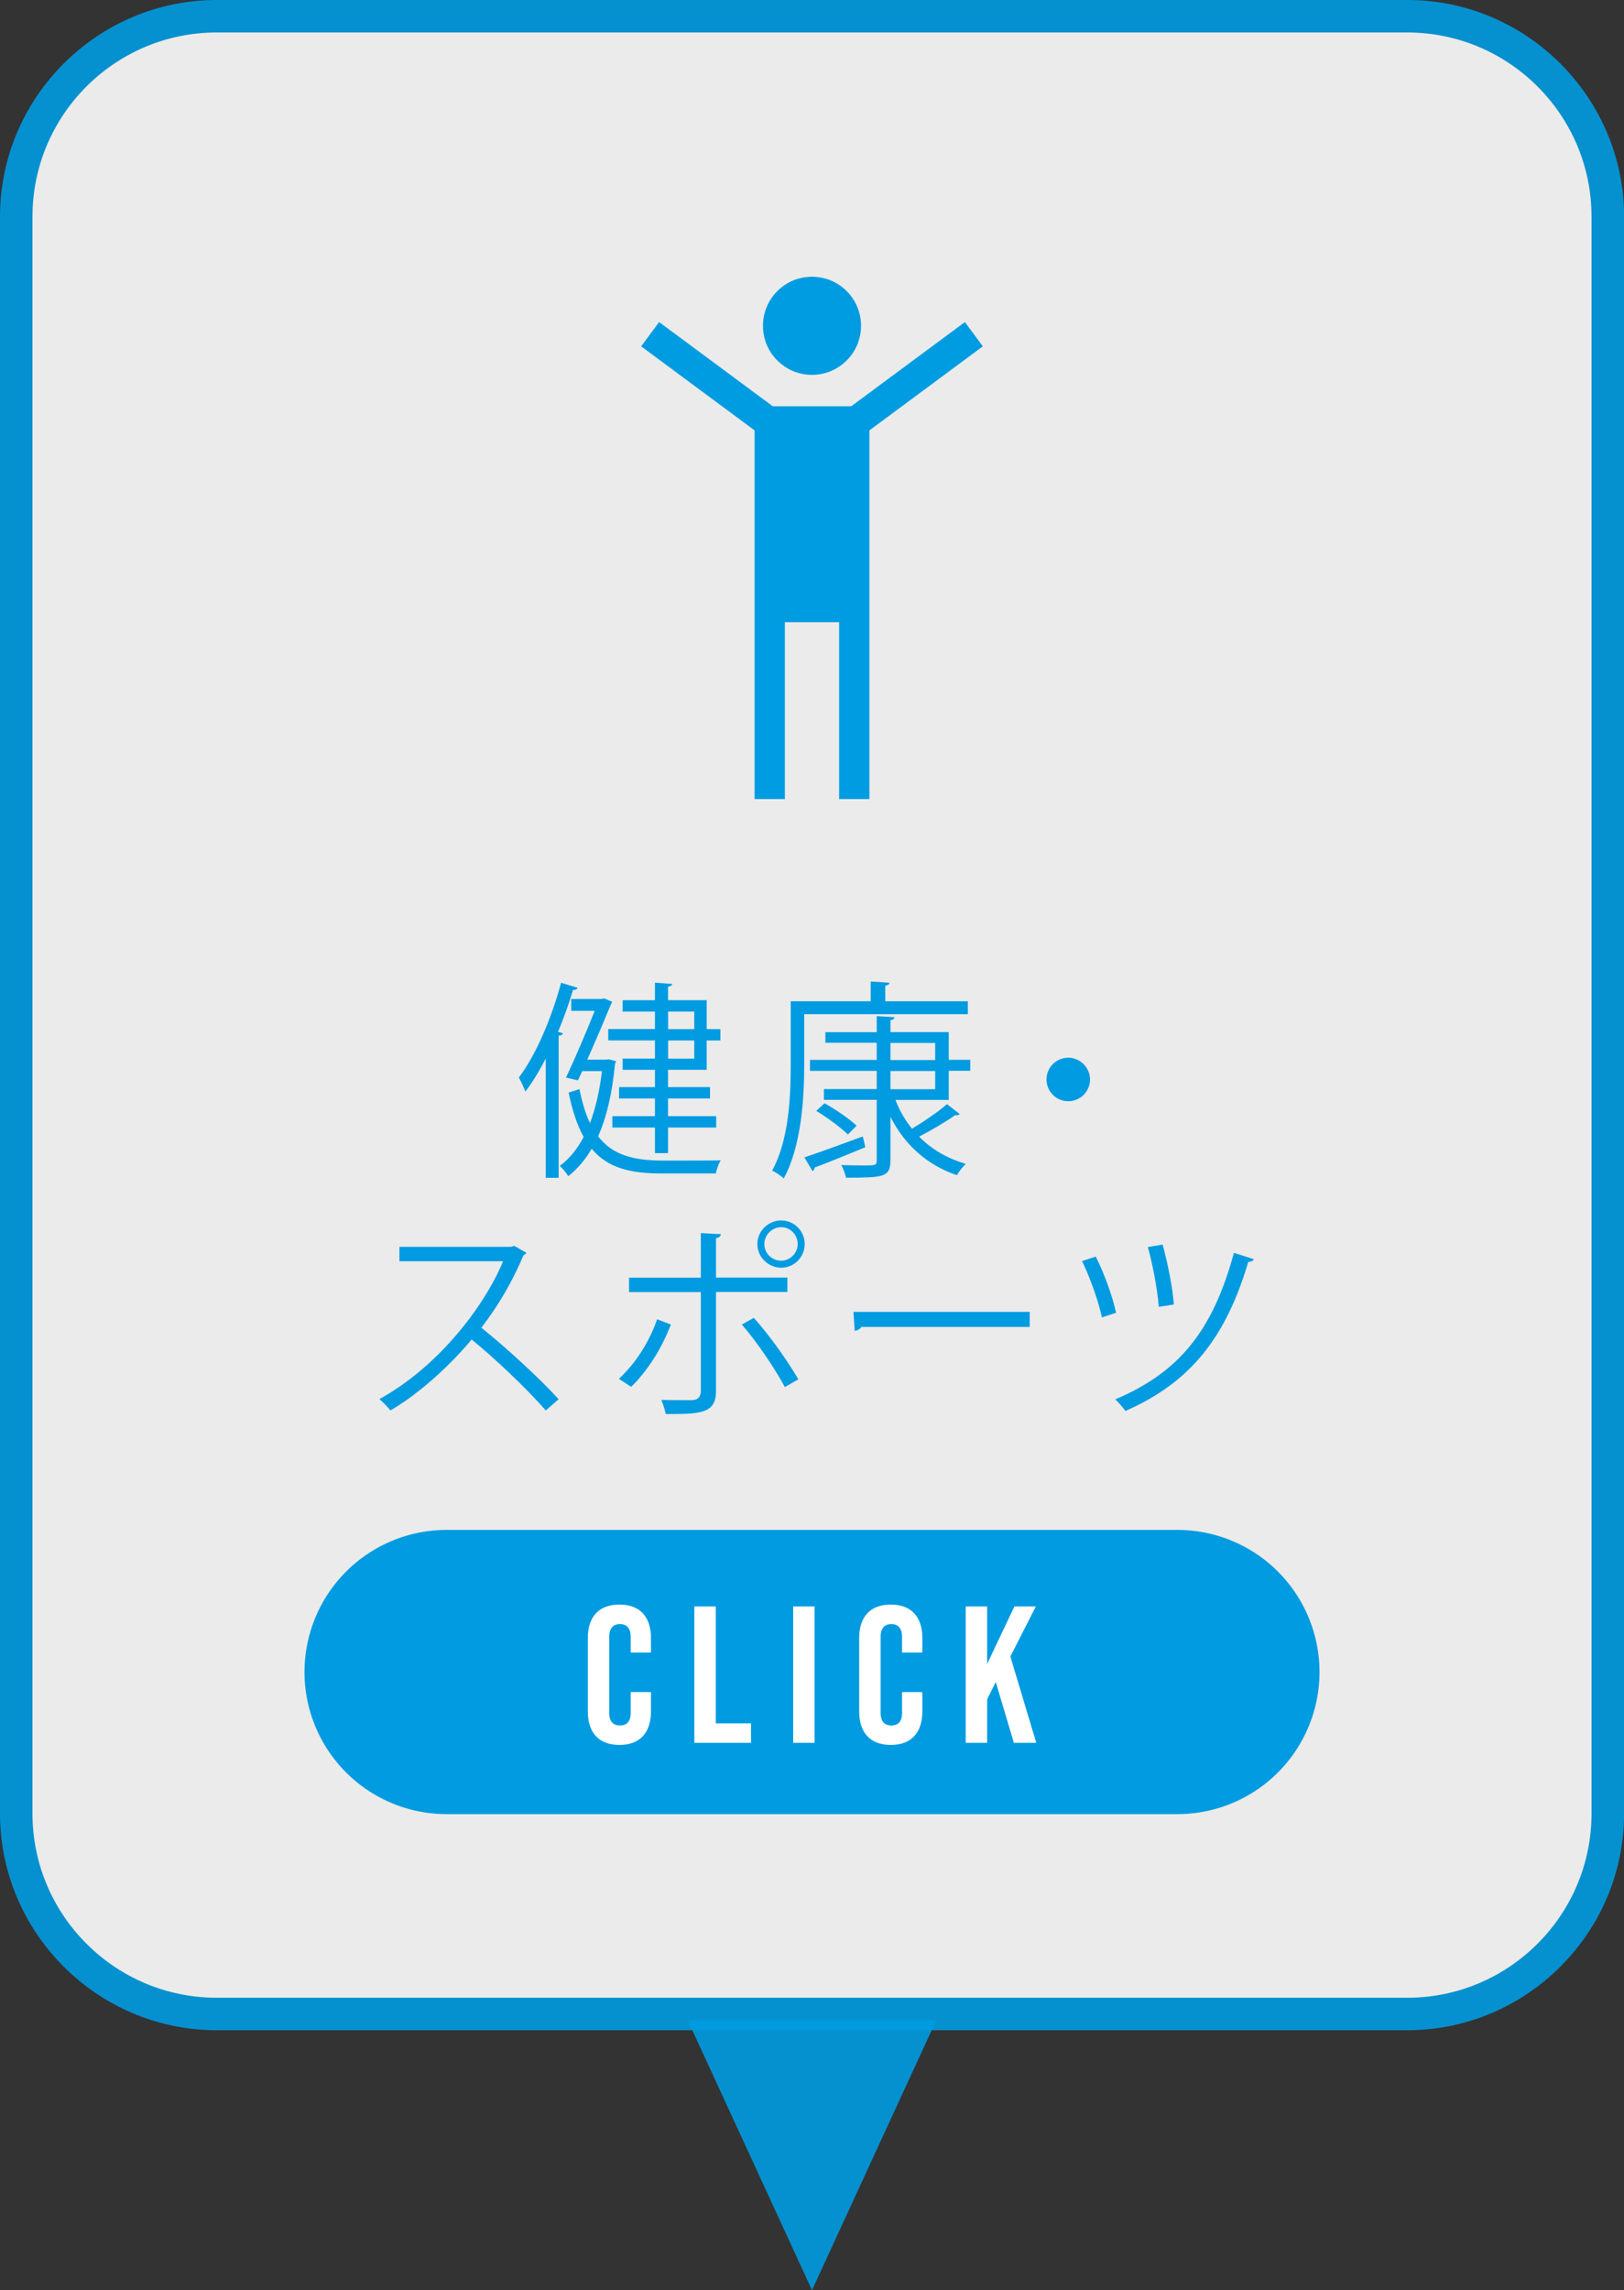
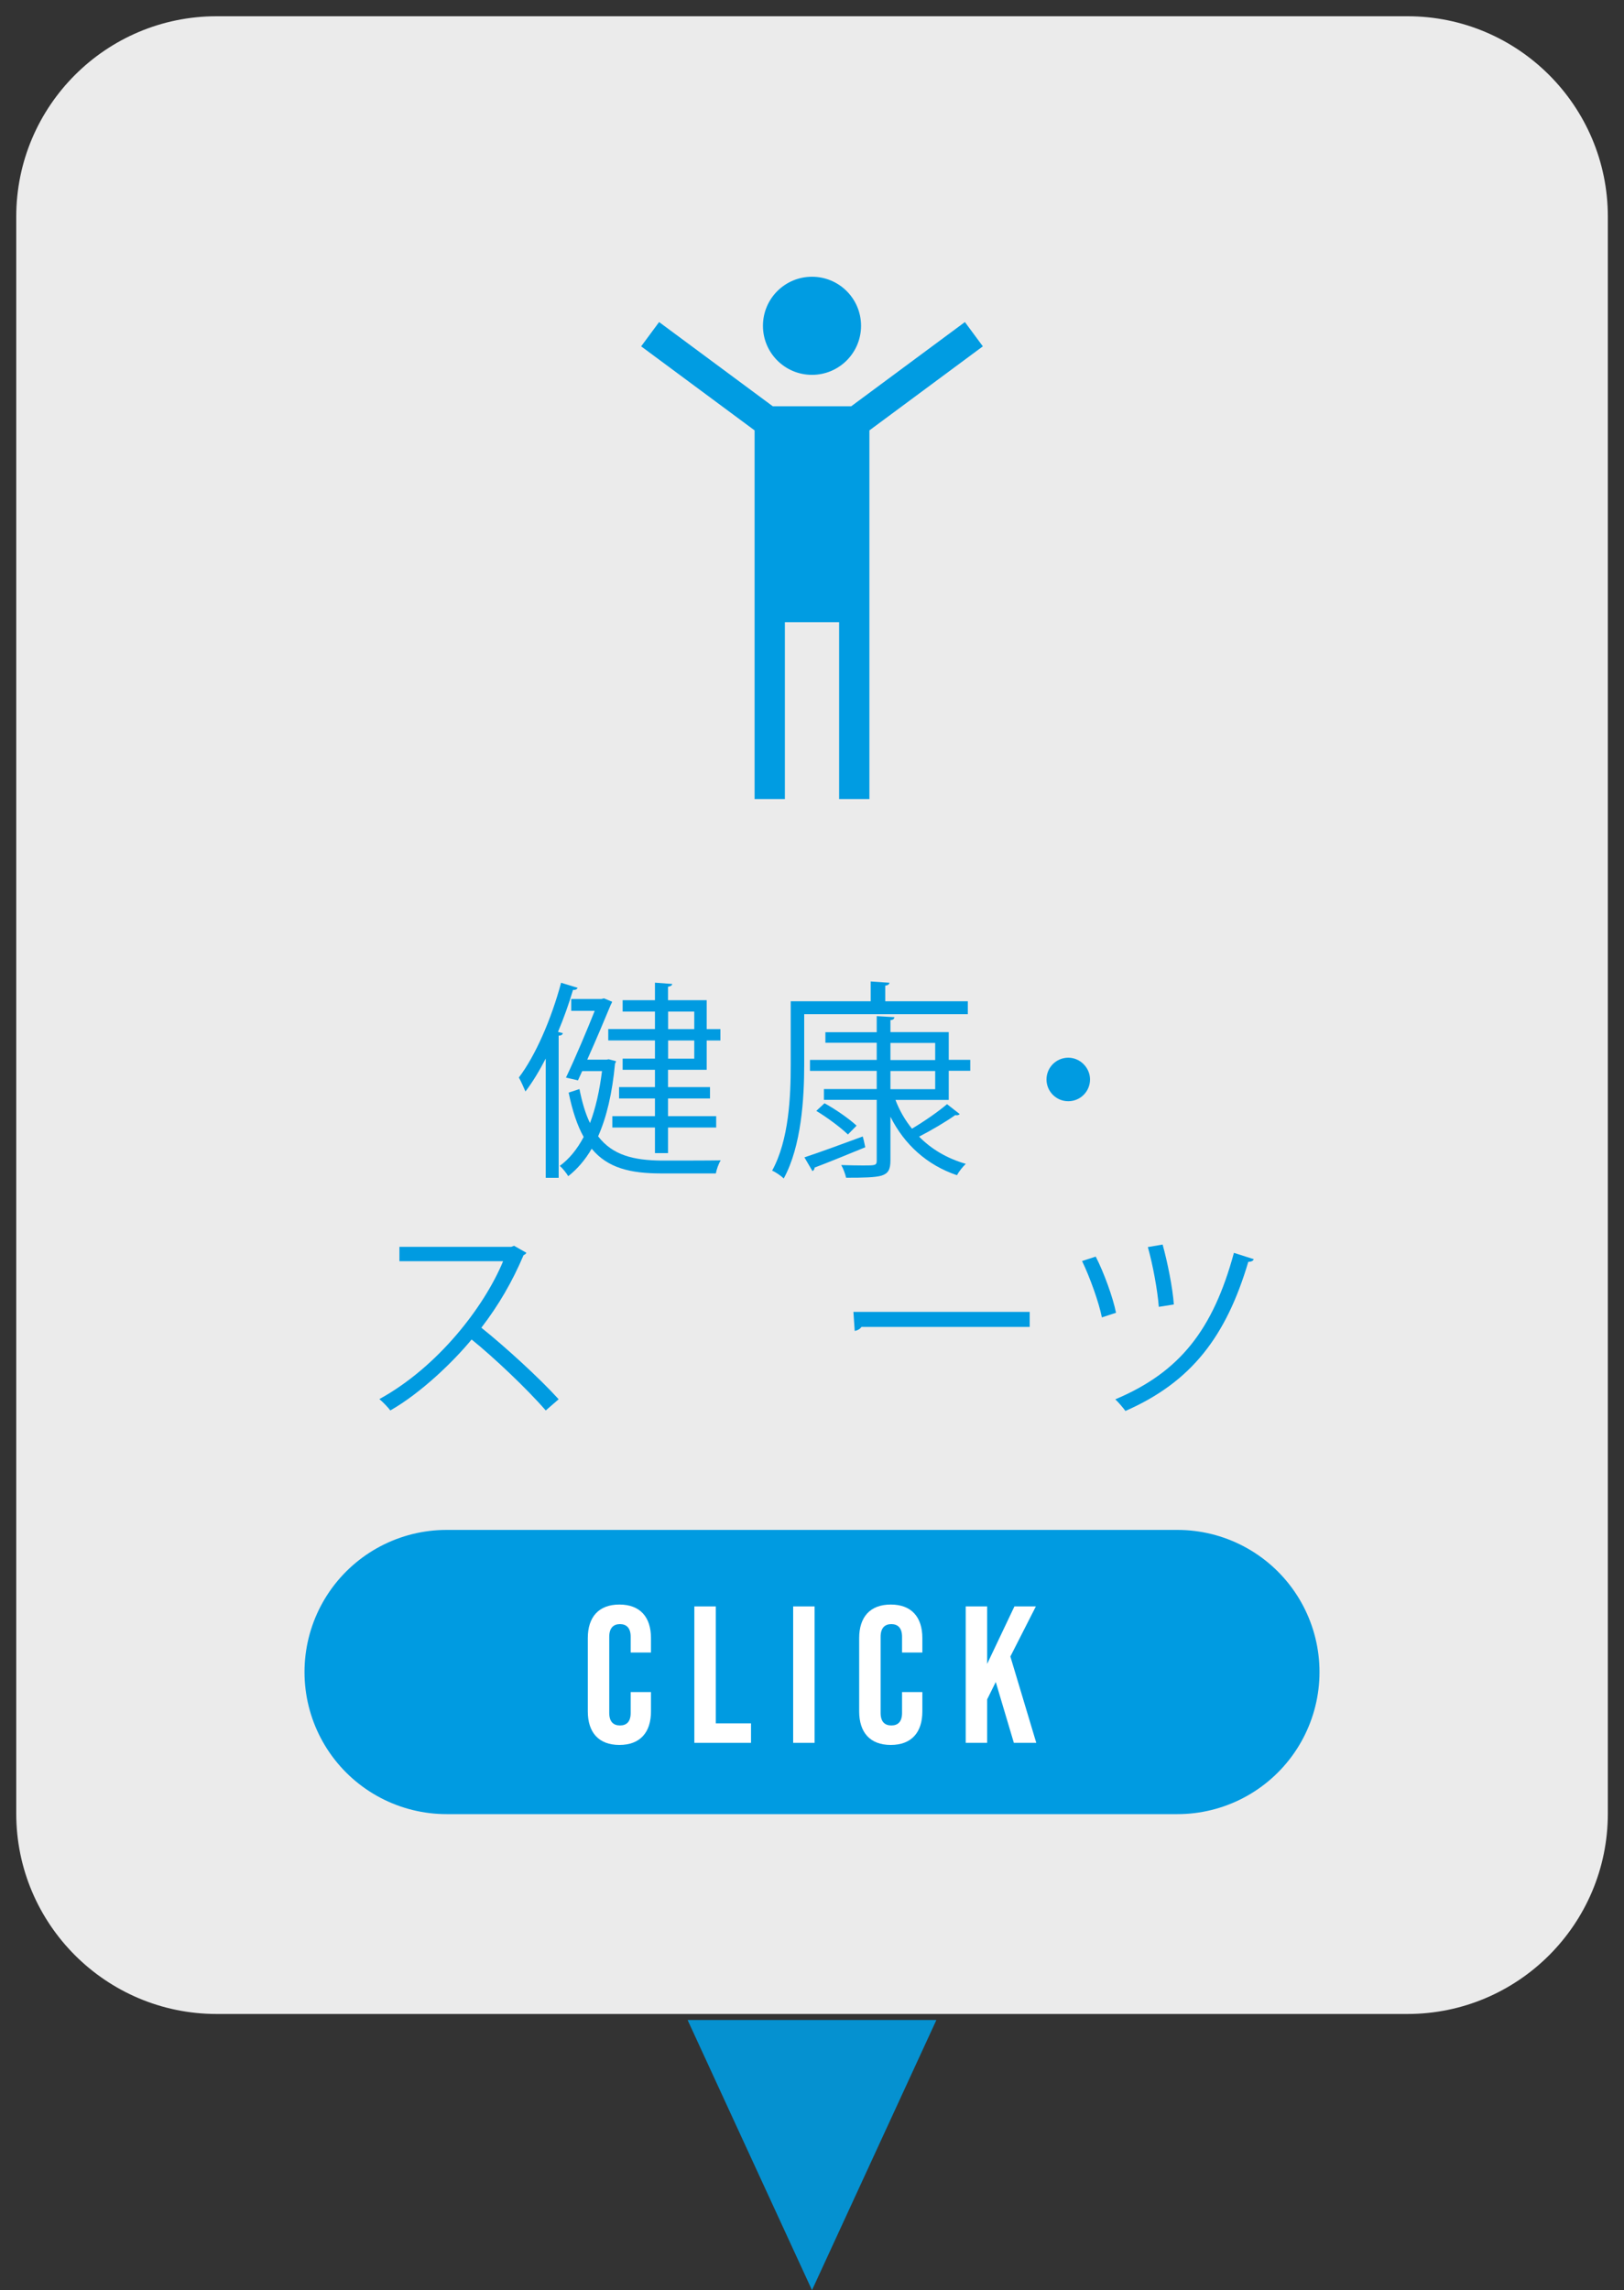
<svg xmlns="http://www.w3.org/2000/svg" id="_レイヤー_2" viewBox="0 0 200 282.02">
  <rect x="0" y="0" width="200" height="282.02" fill="#333333" stroke="none" />
  <defs>
    <style>.cls-1{fill:#fff;}.cls-2,.cls-3{opacity:.9;}.cls-2,.cls-4{fill:#009be1;}.cls-5{stroke:#009be1;stroke-linecap:round;stroke-miterlimit:10;stroke-width:35px;}.cls-5,.cls-3{fill:none;}.cls-6{fill:#009ce2;}</style>
  </defs>
  <g id="_レイヤー_1-2">
    <polygon class="cls-2" points="115.32 248.75 100 282.02 84.68 248.75 115.32 248.75" />
    <g class="cls-3">
      <path class="cls-1" d="m26.68,2h146.65c13.62,0,24.68,11.06,24.68,24.68v196.65c0,13.62-11.06,24.68-24.68,24.68H26.68c-13.62,0-24.68-11.06-24.68-24.68V26.68C2,13.06,13.06,2,26.68,2Z" />
-       <path class="cls-4" d="m173.32,4c12.5,0,22.68,10.17,22.68,22.68v196.65c0,12.5-10.17,22.68-22.68,22.68H26.68c-12.5,0-22.68-10.17-22.68-22.68V26.68C4,14.17,14.17,4,26.68,4h146.65m0-4H26.68C12,0,0,12,0,26.68v196.65c0,14.67,12,26.68,26.68,26.68h146.65c14.67,0,26.68-12,26.68-26.68V26.68c0-14.67-12-26.68-26.68-26.68h0Z" />
    </g>
    <path class="cls-4" d="m71.14,121.64c-.1.21-.31.29-.57.26-.52,1.74-1.14,3.48-1.85,5.17l.6.16c-.05.18-.18.29-.52.31v17.5h-1.59v-14.69c-.78,1.51-1.61,2.89-2.5,4.06-.18-.44-.57-1.3-.81-1.72,2.05-2.7,4-7.2,5.2-11.67l2.03.62Zm3.85,8.81l.88.23c-.03.13-.08.21-.13.31-.34,3.64-1.04,6.6-2.08,8.94,1.79,2.34,4.39,2.96,7.85,2.99.75,0,6.24,0,7.25-.03-.26.39-.52,1.14-.6,1.61h-6.76c-3.8,0-6.58-.68-8.53-3.04-.81,1.38-1.77,2.5-2.89,3.38-.21-.36-.68-.96-1.04-1.27,1.14-.83,2.13-2.03,2.94-3.56-.78-1.4-1.38-3.17-1.85-5.46l1.33-.44c.34,1.69.75,3.07,1.3,4.19.68-1.79,1.17-3.93,1.48-6.4h-2.44l-.52,1.14-1.48-.34c1.2-2.52,2.63-5.93,3.54-8.22h-2.89v-1.46h3.72l.31-.08,1.01.42c-.05.1-.08.23-.16.34-.68,1.64-1.79,4.29-2.91,6.79h2.37l.29-.05Zm5.67-3.72v-2.16h-3.98v-1.4h3.98v-2.16l2.13.16c-.03.16-.18.29-.52.34v1.66h4.76v3.56h1.69v1.4h-1.69v3.61h-4.76v2.13h5.17v1.4h-5.17v2.18h5.93v1.4h-5.93v3.15h-1.61v-3.15h-5.25v-1.4h5.25v-2.18h-4.42v-1.4h4.42v-2.13h-3.98v-1.38h3.98v-2.24h-5.75v-1.4h5.75Zm4.84-2.16h-3.22v2.16h3.22v-2.16Zm0,5.8v-2.24h-3.22v2.24h3.22Z" />
    <path class="cls-4" d="m119.19,124.89h-20.15v6.24c0,4.08-.34,10.01-2.52,13.99-.31-.31-1.04-.81-1.43-.96,2.08-3.8,2.29-9.15,2.29-13.03v-7.83h9.85v-2.44l2.31.16c-.03.18-.16.31-.52.36v1.92h10.17v1.59Zm-20.12,17.63c1.82-.6,4.52-1.59,7.18-2.57.08.29.16.57.31,1.33-2.31.94-4.68,1.92-6.24,2.5,0,.18-.1.34-.26.44l-.99-1.69Zm17.76-7.07h-6.55c.49,1.3,1.17,2.47,2.03,3.54,1.48-.88,3.22-2.08,4.32-3.02l1.56,1.22c-.1.13-.31.18-.55.13-1.14.81-2.94,1.87-4.45,2.65,1.53,1.56,3.48,2.7,5.75,3.35-.36.34-.86.96-1.09,1.4-3.69-1.25-6.47-3.77-8.19-7.2v5.38c0,1.14-.29,1.61-1.09,1.87-.81.23-2.18.26-4.37.26-.1-.44-.34-1.12-.6-1.56,1.01.03,1.98.05,2.68.05,1.53,0,1.69,0,1.69-.62v-7.46h-6.5v-1.33h6.5v-2.24h-8.22v-1.35h8.22v-2.11h-6.32v-1.3h6.32v-1.98l2.18.13c-.03.21-.16.34-.49.36v1.48h7.18v3.41h2.65v1.35h-2.65v3.56Zm-12.4,4.26c-.86-.83-2.52-2.08-3.9-2.91l1.01-.94c1.38.75,3.09,1.95,3.95,2.76l-1.07,1.09Zm5.23-11.28v2.11h5.51v-2.11h-5.51Zm0,3.46v2.24h5.51v-2.24h-5.51Z" />
    <path class="cls-4" d="m134.24,132.93c0,1.48-1.2,2.68-2.68,2.68s-2.68-1.2-2.68-2.68,1.2-2.68,2.68-2.68,2.68,1.25,2.68,2.68Z" />
    <path class="cls-4" d="m64.82,154.27c-.05.13-.18.23-.34.29-1.4,3.3-3.07,6.16-5.2,8.94,2.83,2.26,7.1,6.14,9.52,8.81l-1.59,1.38c-2.29-2.65-6.47-6.6-9.13-8.74-2.29,2.78-6.24,6.58-10.01,8.74-.29-.39-.91-1.04-1.35-1.4,7.2-3.95,12.9-11.34,15.24-16.98h-12.77v-1.77h13.78l.34-.13,1.51.86Z" />
-     <path class="cls-4" d="m82.62,163.11c-1.17,3.04-2.89,5.72-4.89,7.67l-1.51-.99c1.95-1.82,3.64-4.29,4.71-7.33l1.69.65Zm5.56-4v12.19c0,2.83-2.03,2.83-6.19,2.83-.1-.47-.31-1.2-.55-1.74.75.03,1.59.03,2.29.03h1.51c.73,0,1.07-.47,1.07-1.09v-12.22h-8.84v-1.77h8.84v-5.49l2.47.13c-.03.26-.21.44-.6.49v4.86h8.79v1.77h-8.79Zm4.65,3.17c1.9,2.11,4.08,5.17,5.49,7.57l-1.66.96c-1.27-2.37-3.56-5.72-5.3-7.7l1.48-.83Zm3.38-11.99c1.59,0,2.89,1.3,2.89,2.91s-1.3,2.91-2.89,2.91-2.94-1.3-2.94-2.91,1.35-2.91,2.94-2.91Zm2.03,2.91c0-1.14-.91-2.08-2.03-2.08s-2.08.94-2.08,2.08.94,2.05,2.08,2.05,2.03-.99,2.03-2.05Z" />
    <path class="cls-4" d="m105.1,161.55h21.71v1.85h-20.72c-.16.26-.49.44-.83.49l-.16-2.34Z" />
    <path class="cls-4" d="m134.94,154.74c.99,1.92,2.13,5.04,2.5,6.92l-1.74.57c-.36-1.82-1.46-4.91-2.44-6.94l1.69-.55Zm19.47.31c-.08.23-.34.34-.68.34-2.73,9.18-6.99,14.79-15.13,18.36-.26-.36-.86-1.07-1.25-1.43,7.96-3.35,12.04-8.58,14.61-18.04l2.44.78Zm-11.23-1.79c.6,2.16,1.25,5.38,1.38,7.38l-1.85.29c-.16-2.05-.73-5.17-1.35-7.36l1.82-.31Z" />
    <line class="cls-5" x1="55" y1="205.9" x2="145" y2="205.9" />
    <path class="cls-1" d="m72.39,210.74v-9.02c0-2.59,1.34-4.13,3.89-4.13s3.89,1.54,3.89,4.13v1.78h-2.5v-1.94c0-1.1-.53-1.56-1.32-1.56s-1.32.46-1.32,1.56v9.38c0,1.1.53,1.54,1.32,1.54s1.32-.43,1.32-1.54v-2.57h2.5v2.38c0,2.59-1.34,4.13-3.89,4.13s-3.89-1.54-3.89-4.13Z" />
    <path class="cls-1" d="m85.51,197.82h2.64v14.4h4.34v2.4h-6.98v-16.8Z" />
    <path class="cls-1" d="m97.68,197.82h2.64v16.8h-2.64v-16.8Z" />
    <path class="cls-1" d="m105.81,210.74v-9.02c0-2.59,1.34-4.13,3.89-4.13s3.89,1.54,3.89,4.13v1.78h-2.5v-1.94c0-1.1-.53-1.56-1.32-1.56s-1.32.46-1.32,1.56v9.38c0,1.1.53,1.54,1.32,1.54s1.32-.43,1.32-1.54v-2.57h2.5v2.38c0,2.59-1.34,4.13-3.89,4.13s-3.89-1.54-3.89-4.13Z" />
    <path class="cls-1" d="m118.93,197.82h2.64v7.08l3.36-7.08h2.64l-3.14,6.17,3.19,10.63h-2.76l-2.23-7.49-1.06,2.14v5.35h-2.64v-16.8Z" />
    <path class="cls-6" d="m100,46.16c3.33,0,6.04-2.7,6.04-6.04s-2.7-6.04-6.04-6.04-6.04,2.7-6.04,6.04,2.7,6.04,6.04,6.04Z" />
    <polygon class="cls-6" points="118.83 39.66 104.83 50.03 95.17 50.03 81.17 39.66 78.96 42.65 92.93 53 92.93 98.4 96.66 98.4 96.66 76.62 103.34 76.62 103.34 98.4 107.07 98.4 107.07 53 121.04 42.65 118.83 39.66" />
  </g>
</svg>